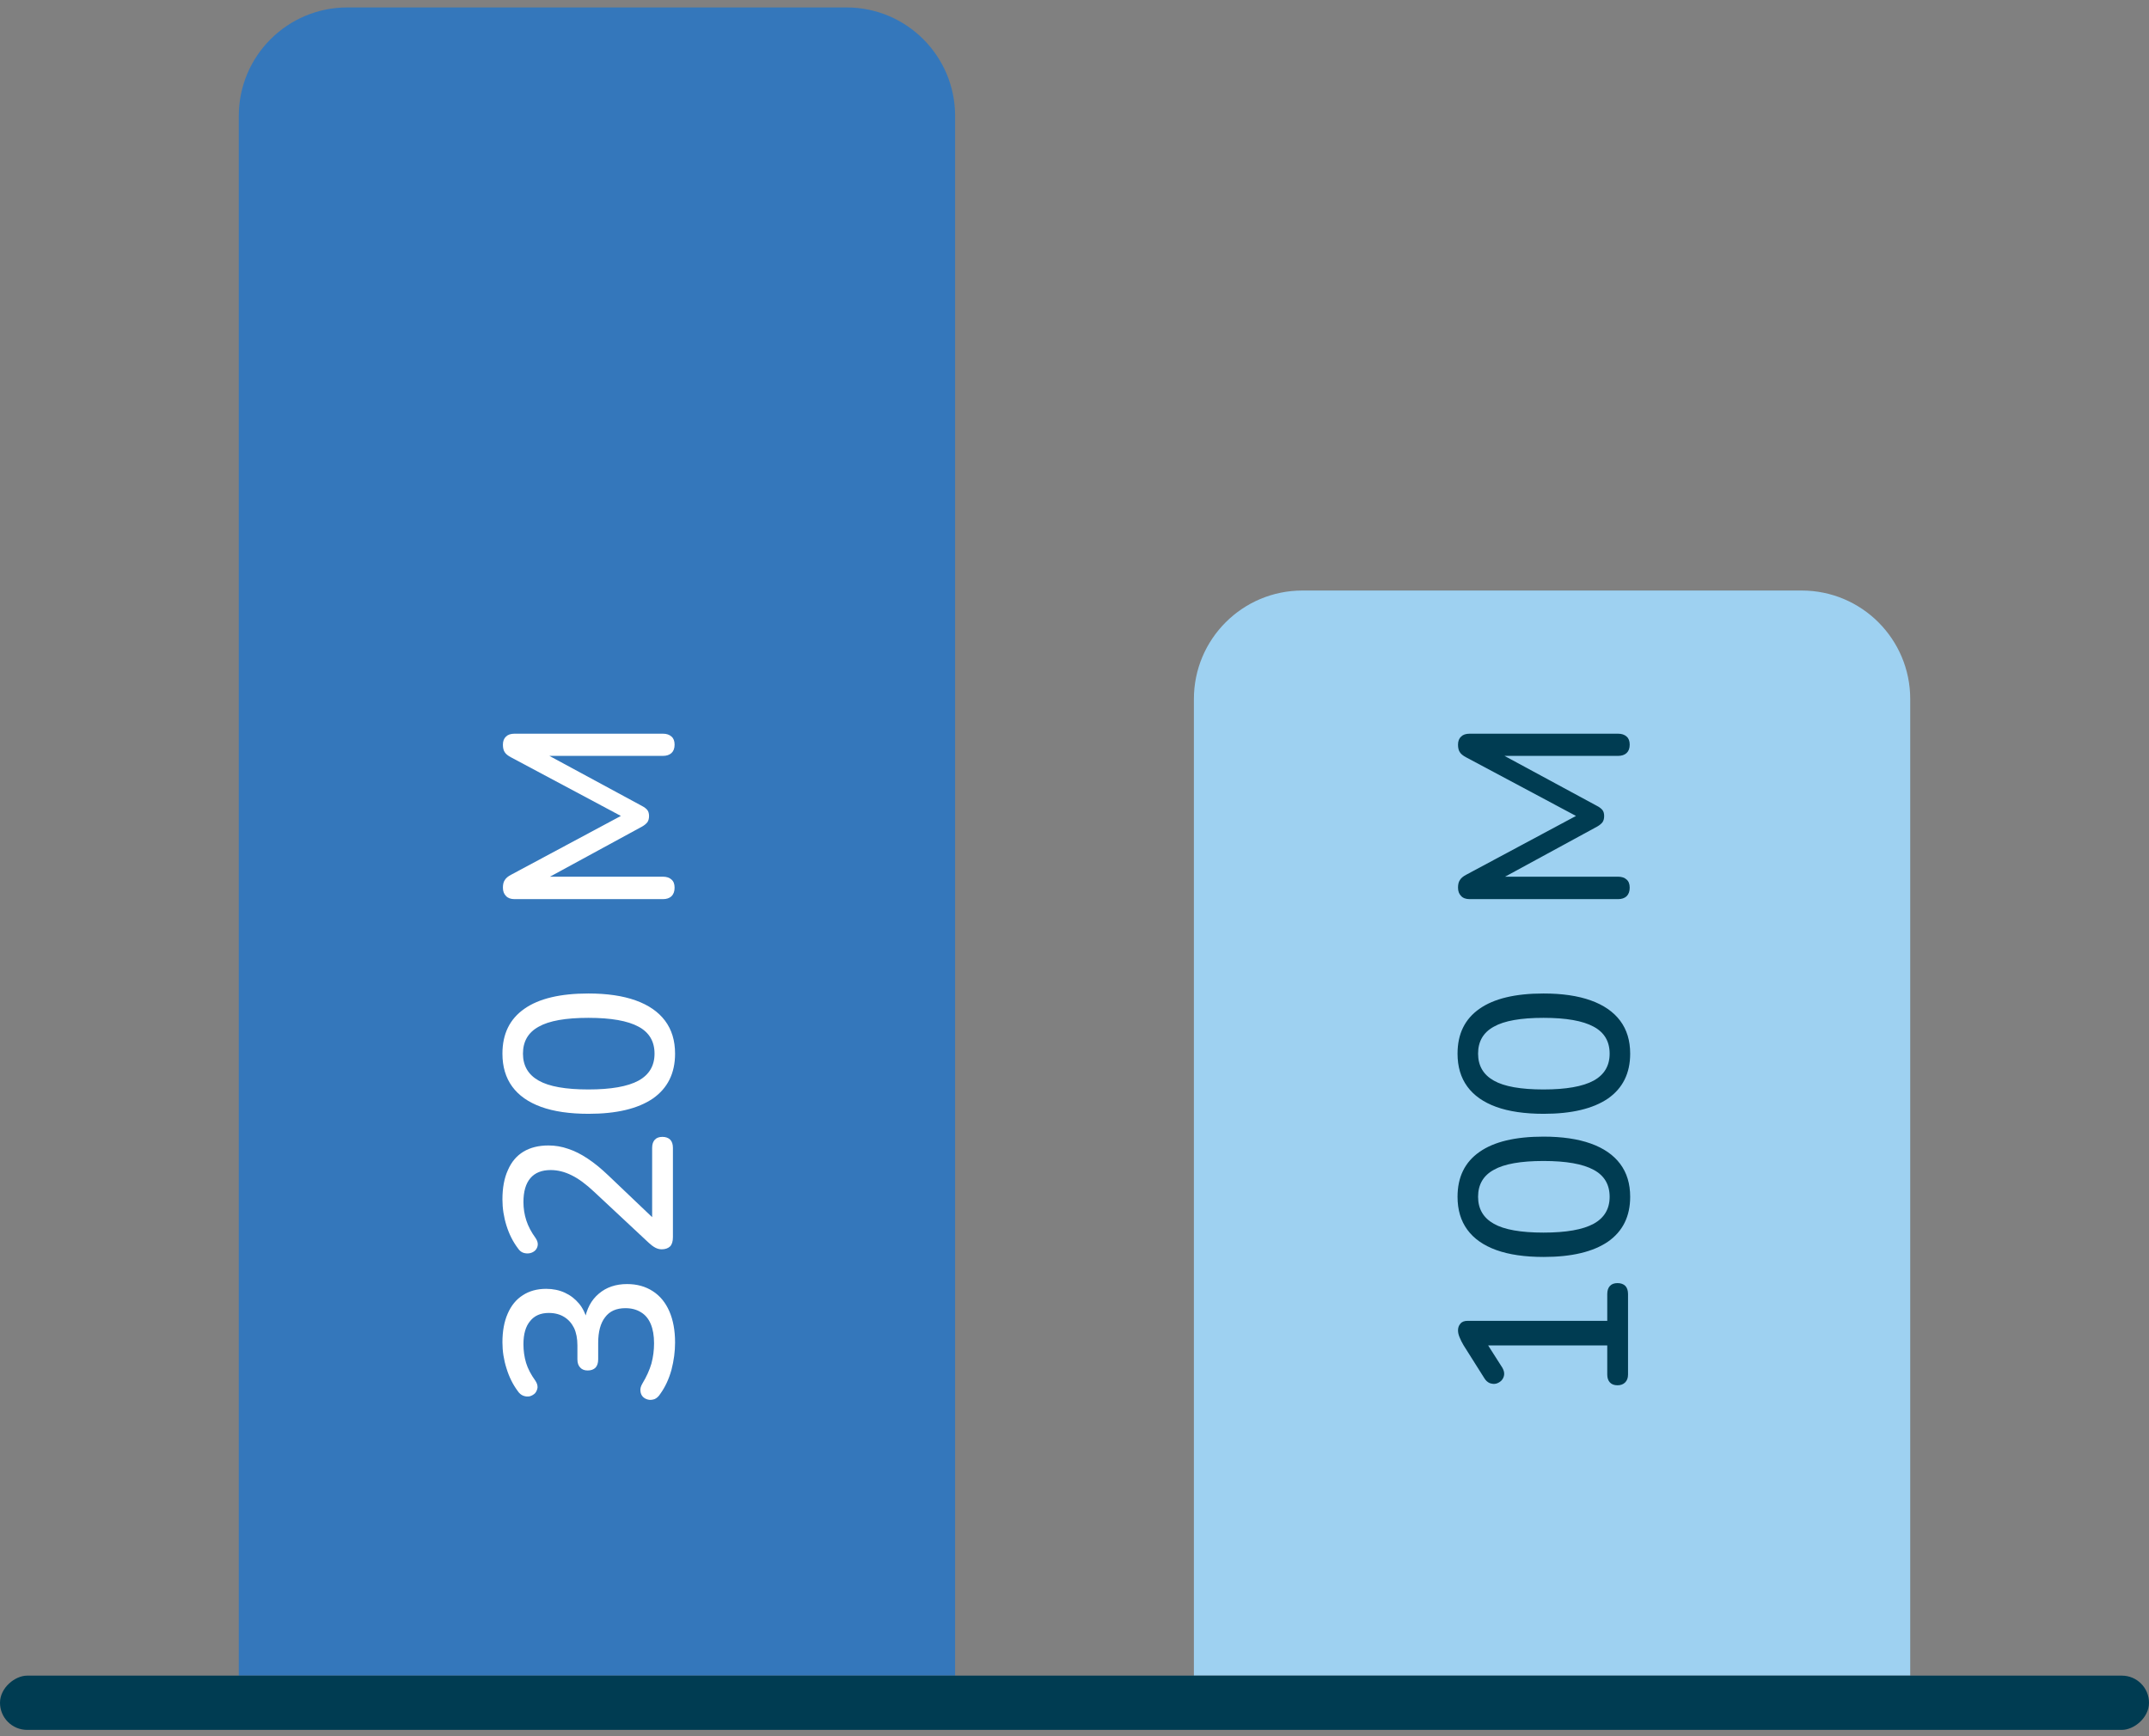
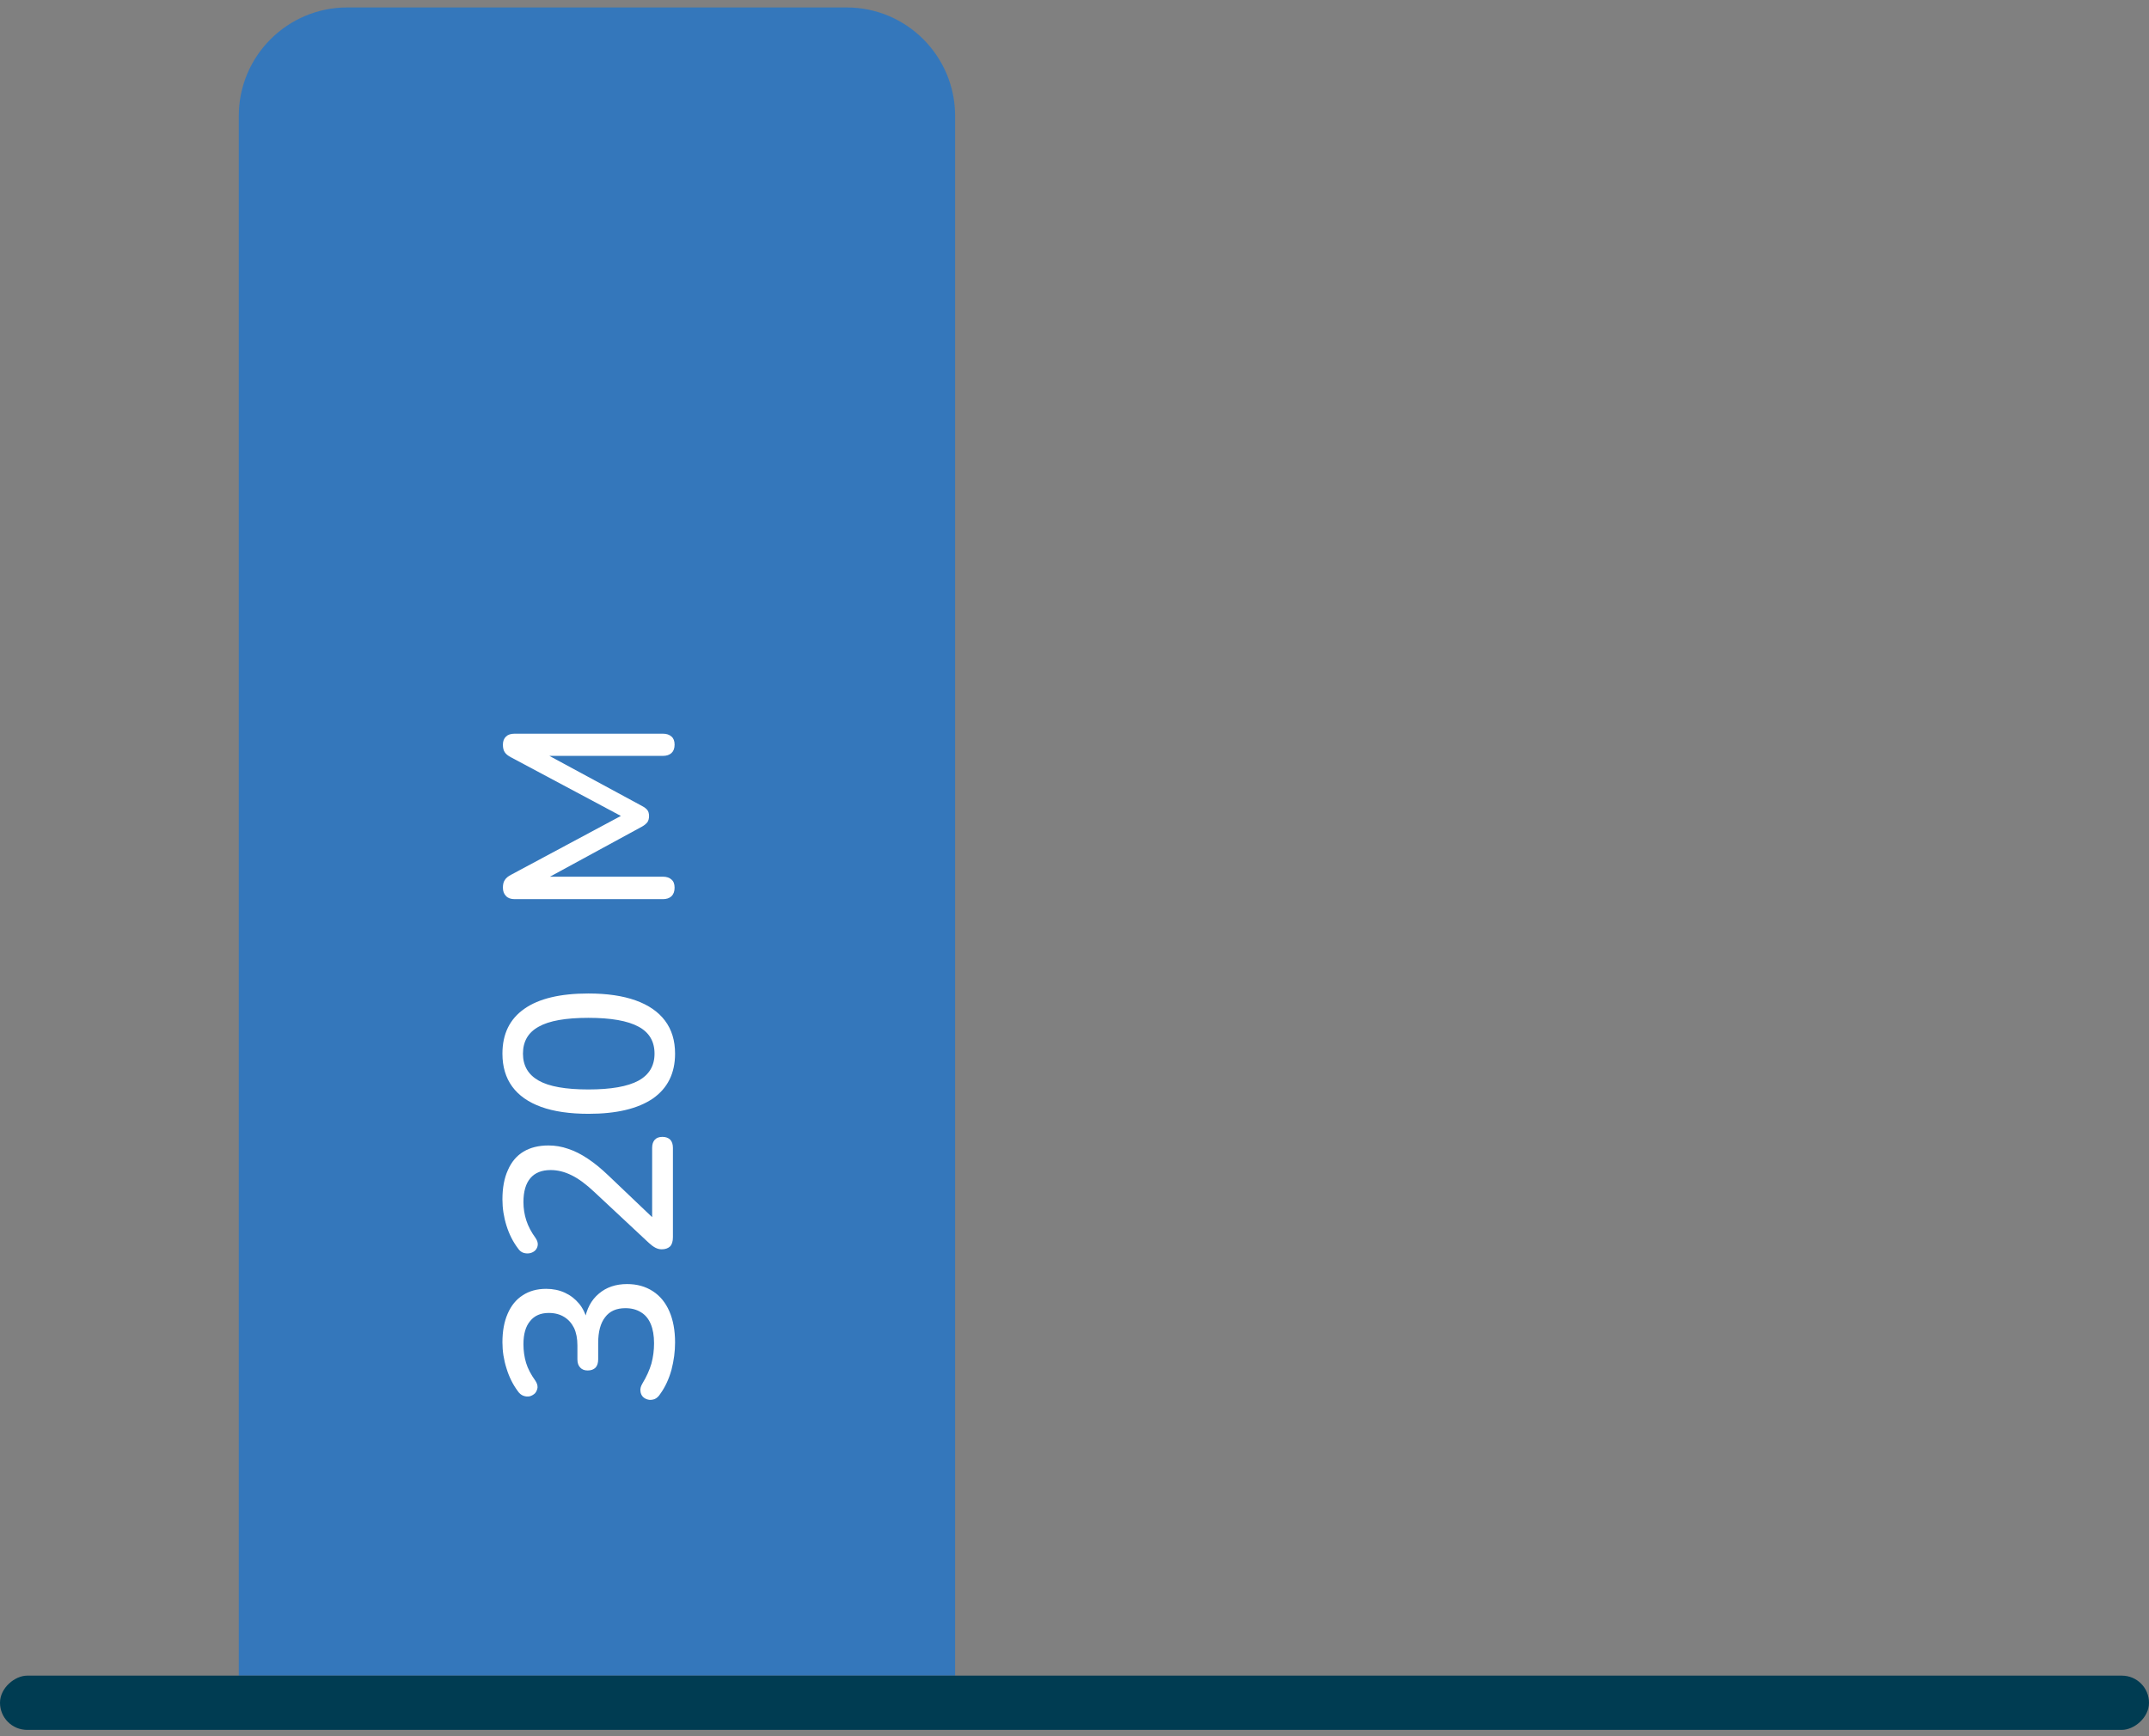
<svg xmlns="http://www.w3.org/2000/svg" width="198" height="160" viewBox="0 0 198 160" fill="none">
  <rect x="0" y="0" width="198" height="160" fill="#808080" stroke="none" />
  <g clip-path="url(#clip0_2171_4172)">
    <path d="M22 154.421L22 10.686C22 5.163 26.477 0.686 32 0.686L78 0.686C83.522 0.686 88 5.163 88 10.686L88 154.421L22 154.421Z" fill="#3477BB" />
    <path d="M62.198 123.725C62.198 124.547 62.088 125.383 61.868 126.233C61.633 127.084 61.289 127.825 60.834 128.455C60.687 128.69 60.511 128.851 60.306 128.939C60.086 129.013 59.888 129.027 59.712 128.983C59.521 128.939 59.36 128.851 59.228 128.719C59.096 128.573 59.023 128.397 59.008 128.191C58.979 127.986 59.037 127.759 59.184 127.509C59.565 126.879 59.844 126.263 60.02 125.661C60.181 125.06 60.262 124.437 60.262 123.791C60.262 123.087 60.159 122.493 59.954 122.009C59.749 121.525 59.448 121.166 59.052 120.931C58.656 120.682 58.179 120.557 57.622 120.557C56.786 120.557 56.163 120.836 55.752 121.393C55.327 121.936 55.114 122.728 55.114 123.769L55.114 125.265C55.114 125.603 55.033 125.859 54.872 126.035C54.696 126.211 54.454 126.299 54.146 126.299C53.853 126.299 53.625 126.211 53.464 126.035C53.288 125.859 53.2 125.603 53.2 125.265L53.2 123.989C53.2 123.359 53.097 122.823 52.892 122.383C52.672 121.943 52.371 121.606 51.99 121.371C51.594 121.122 51.117 120.997 50.56 120.997C49.812 120.997 49.24 121.247 48.844 121.745C48.433 122.229 48.228 122.941 48.228 123.879C48.228 124.481 48.309 125.053 48.47 125.595C48.631 126.123 48.917 126.673 49.328 127.245C49.475 127.465 49.541 127.678 49.526 127.883C49.497 128.074 49.423 128.243 49.306 128.389C49.174 128.521 49.013 128.617 48.822 128.675C48.631 128.719 48.433 128.705 48.228 128.631C48.023 128.558 47.847 128.411 47.7 128.191C47.245 127.575 46.901 126.879 46.666 126.101C46.417 125.324 46.292 124.525 46.292 123.703C46.292 122.677 46.453 121.797 46.776 121.063C47.099 120.315 47.561 119.751 48.162 119.369C48.763 118.973 49.482 118.775 50.318 118.775C50.949 118.775 51.521 118.893 52.034 119.127C52.547 119.362 52.987 119.699 53.354 120.139C53.706 120.565 53.955 121.085 54.102 121.701L53.86 121.701C54.036 120.631 54.476 119.802 55.18 119.215C55.869 118.629 56.735 118.335 57.776 118.335C58.685 118.335 59.477 118.555 60.152 118.995C60.812 119.421 61.318 120.037 61.67 120.843C62.022 121.65 62.198 122.611 62.198 123.725ZM62 114.01C62 114.406 61.912 114.692 61.736 114.868C61.545 115.044 61.289 115.132 60.966 115.132C60.761 115.132 60.563 115.081 60.372 114.978C60.181 114.875 59.983 114.729 59.778 114.538L54.762 109.852C53.999 109.133 53.303 108.62 52.672 108.312C52.027 107.989 51.381 107.828 50.736 107.828C49.915 107.828 49.291 108.077 48.866 108.576C48.441 109.075 48.228 109.808 48.228 110.776C48.228 111.363 48.316 111.927 48.492 112.47C48.668 113.013 48.954 113.555 49.35 114.098C49.497 114.318 49.563 114.523 49.548 114.714C49.533 114.905 49.46 115.073 49.328 115.22C49.196 115.352 49.035 115.44 48.844 115.484C48.653 115.528 48.455 115.521 48.25 115.462C48.045 115.403 47.869 115.264 47.722 115.044C47.267 114.443 46.915 113.746 46.666 112.954C46.417 112.162 46.292 111.355 46.292 110.534C46.292 109.463 46.461 108.561 46.798 107.828C47.121 107.08 47.597 106.515 48.228 106.134C48.859 105.753 49.629 105.562 50.538 105.562C51.154 105.562 51.755 105.665 52.342 105.87C52.929 106.061 53.53 106.361 54.146 106.772C54.747 107.168 55.385 107.689 56.06 108.334L60.724 112.778L60.086 112.778L60.086 105.782C60.086 105.459 60.167 105.21 60.328 105.034C60.489 104.858 60.724 104.77 61.032 104.77C61.34 104.77 61.582 104.858 61.758 105.034C61.919 105.21 62 105.459 62 105.782L62 114.01ZM62.198 97.101C62.198 98.905 61.516 100.283 60.152 101.237C58.773 102.175 56.801 102.645 54.234 102.645C52.489 102.645 51.029 102.432 49.856 102.007C48.683 101.581 47.795 100.958 47.194 100.137C46.593 99.315 46.292 98.303 46.292 97.101C46.292 95.282 46.967 93.903 48.316 92.965C49.651 92.026 51.616 91.557 54.212 91.557C55.928 91.557 57.38 91.769 58.568 92.195C59.756 92.62 60.658 93.243 61.274 94.065C61.89 94.886 62.198 95.898 62.198 97.101ZM60.306 97.101C60.306 95.971 59.815 95.143 58.832 94.615C57.835 94.072 56.295 93.801 54.212 93.801C52.115 93.801 50.589 94.072 49.636 94.615C48.668 95.143 48.184 95.971 48.184 97.101C48.184 98.215 48.668 99.044 49.636 99.587C50.589 100.129 52.115 100.401 54.212 100.401C56.295 100.401 57.835 100.129 58.832 99.587C59.815 99.044 60.306 98.215 60.306 97.101ZM62.154 81.805C62.154 82.142 62.059 82.406 61.868 82.597C61.677 82.772 61.413 82.861 61.076 82.861L47.414 82.861C47.062 82.861 46.798 82.765 46.622 82.575C46.431 82.384 46.336 82.127 46.336 81.805C46.336 81.496 46.395 81.262 46.512 81.1C46.615 80.924 46.805 80.763 47.084 80.617L57.842 74.853L57.842 75.534L47.084 69.793C46.805 69.646 46.614 69.492 46.512 69.331C46.395 69.169 46.336 68.934 46.336 68.626C46.336 68.304 46.431 68.055 46.622 67.879C46.798 67.703 47.062 67.615 47.414 67.615L61.076 67.615C61.413 67.615 61.677 67.703 61.868 67.879C62.059 68.04 62.154 68.289 62.154 68.626C62.154 68.964 62.059 69.221 61.868 69.397C61.677 69.573 61.413 69.66 61.076 69.66L49.724 69.66L49.724 69.177L59.162 74.281C59.382 74.398 59.543 74.522 59.646 74.654C59.748 74.787 59.8 74.97 59.8 75.204C59.8 75.439 59.748 75.63 59.646 75.776C59.529 75.923 59.367 76.055 59.162 76.172L49.702 81.32L49.702 80.793L61.076 80.793C61.413 80.793 61.677 80.88 61.868 81.056C62.059 81.218 62.154 81.467 62.154 81.805Z" fill="white" />
  </g>
  <g clip-path="url(#clip1_2171_4172)">
-     <path d="M110 154.421L110 64.421C110 58.898 114.477 54.421 120 54.421L166 54.421C171.523 54.421 176 58.898 176 64.421L176 154.421L110 154.421Z" fill="#9ED1F1" />
-     <path d="M150 126.673C150 126.981 149.912 127.223 149.736 127.399C149.56 127.575 149.325 127.663 149.032 127.663C148.724 127.663 148.489 127.575 148.328 127.399C148.167 127.223 148.086 126.981 148.086 126.673L148.086 123.989L136.382 123.989L136.382 122.845L138.428 126.057C138.56 126.292 138.611 126.512 138.582 126.717C138.553 126.908 138.472 127.077 138.34 127.223C138.208 127.355 138.047 127.451 137.856 127.509C137.665 127.553 137.467 127.539 137.262 127.465C137.057 127.377 136.888 127.223 136.756 127.003L134.842 123.967C134.695 123.718 134.578 123.483 134.49 123.263C134.387 123.029 134.336 122.809 134.336 122.603C134.336 122.354 134.409 122.149 134.556 121.987C134.688 121.811 134.915 121.723 135.238 121.723L148.086 121.723L148.086 119.259C148.086 118.937 148.167 118.687 148.328 118.511C148.489 118.335 148.724 118.247 149.032 118.247C149.34 118.247 149.582 118.335 149.758 118.511C149.919 118.687 150 118.937 150 119.259L150 126.673ZM150.198 110.292C150.198 112.096 149.516 113.475 148.152 114.428C146.773 115.367 144.801 115.836 142.234 115.836C140.489 115.836 139.029 115.623 137.856 115.198C136.683 114.773 135.795 114.149 135.194 113.328C134.593 112.507 134.292 111.495 134.292 110.292C134.292 108.473 134.967 107.095 136.316 106.156C137.651 105.217 139.616 104.748 142.212 104.748C143.928 104.748 145.38 104.961 146.568 105.386C147.756 105.811 148.658 106.435 149.274 107.256C149.89 108.077 150.198 109.089 150.198 110.292ZM148.306 110.292C148.306 109.163 147.815 108.334 146.832 107.806C145.835 107.263 144.295 106.992 142.212 106.992C140.115 106.992 138.589 107.263 137.636 107.806C136.668 108.334 136.184 109.163 136.184 110.292C136.184 111.407 136.668 112.235 137.636 112.778C138.589 113.321 140.115 113.592 142.212 113.592C144.295 113.592 145.835 113.321 146.832 112.778C147.815 112.235 148.306 111.407 148.306 110.292ZM150.198 97.101C150.198 98.905 149.516 100.283 148.152 101.237C146.773 102.175 144.801 102.645 142.234 102.645C140.489 102.645 139.029 102.432 137.856 102.007C136.683 101.581 135.795 100.958 135.194 100.137C134.593 99.315 134.292 98.303 134.292 97.101C134.292 95.282 134.967 93.903 136.316 92.965C137.651 92.026 139.616 91.557 142.212 91.557C143.928 91.557 145.38 91.769 146.568 92.195C147.756 92.62 148.658 93.243 149.274 94.065C149.89 94.886 150.198 95.898 150.198 97.101ZM148.306 97.101C148.306 95.971 147.815 95.143 146.832 94.615C145.835 94.072 144.295 93.801 142.212 93.801C140.115 93.801 138.589 94.072 137.636 94.615C136.668 95.143 136.184 95.971 136.184 97.101C136.184 98.215 136.668 99.044 137.636 99.587C138.589 100.129 140.115 100.401 142.212 100.401C144.295 100.401 145.835 100.129 146.832 99.587C147.815 99.044 148.306 98.215 148.306 97.101ZM150.154 81.805C150.154 82.142 150.059 82.406 149.868 82.597C149.677 82.772 149.413 82.861 149.076 82.861L135.414 82.861C135.062 82.861 134.798 82.765 134.622 82.575C134.431 82.384 134.336 82.127 134.336 81.805C134.336 81.496 134.395 81.262 134.512 81.1C134.615 80.924 134.805 80.763 135.084 80.617L145.842 74.853L145.842 75.534L135.084 69.793C134.805 69.646 134.615 69.492 134.512 69.331C134.395 69.169 134.336 68.934 134.336 68.626C134.336 68.304 134.431 68.055 134.622 67.879C134.798 67.703 135.062 67.615 135.414 67.615L149.076 67.615C149.413 67.615 149.677 67.703 149.868 67.879C150.059 68.04 150.154 68.289 150.154 68.626C150.154 68.964 150.059 69.221 149.868 69.397C149.677 69.573 149.413 69.66 149.076 69.66L137.724 69.66L137.724 69.177L147.162 74.281C147.382 74.398 147.543 74.522 147.646 74.654C147.749 74.787 147.8 74.97 147.8 75.204C147.8 75.439 147.749 75.63 147.646 75.776C147.529 75.923 147.367 76.055 147.162 76.172L137.702 81.32L137.702 80.793L149.076 80.793C149.413 80.793 149.677 80.88 149.868 81.056C150.059 81.218 150.154 81.467 150.154 81.805Z" fill="#003C52" />
-   </g>
+     </g>
  <rect y="159.421" width="5" height="198" rx="2.5" transform="rotate(-90 0 159.421)" fill="#003C52" />
  <defs>
    <clipPath id="clip0_2171_4172">
      <path d="M22 154.421L22 10.686C22 5.163 26.477 0.686 32 0.686L78 0.686C83.522 0.686 88 5.163 88 10.686L88 154.421L22 154.421Z" fill="white" />
    </clipPath>
    <clipPath id="clip1_2171_4172">
      <path d="M110 154.421L110 64.421C110 58.898 114.477 54.421 120 54.421L166 54.421C171.523 54.421 176 58.898 176 64.421L176 154.421L110 154.421Z" fill="white" />
    </clipPath>
  </defs>
</svg>